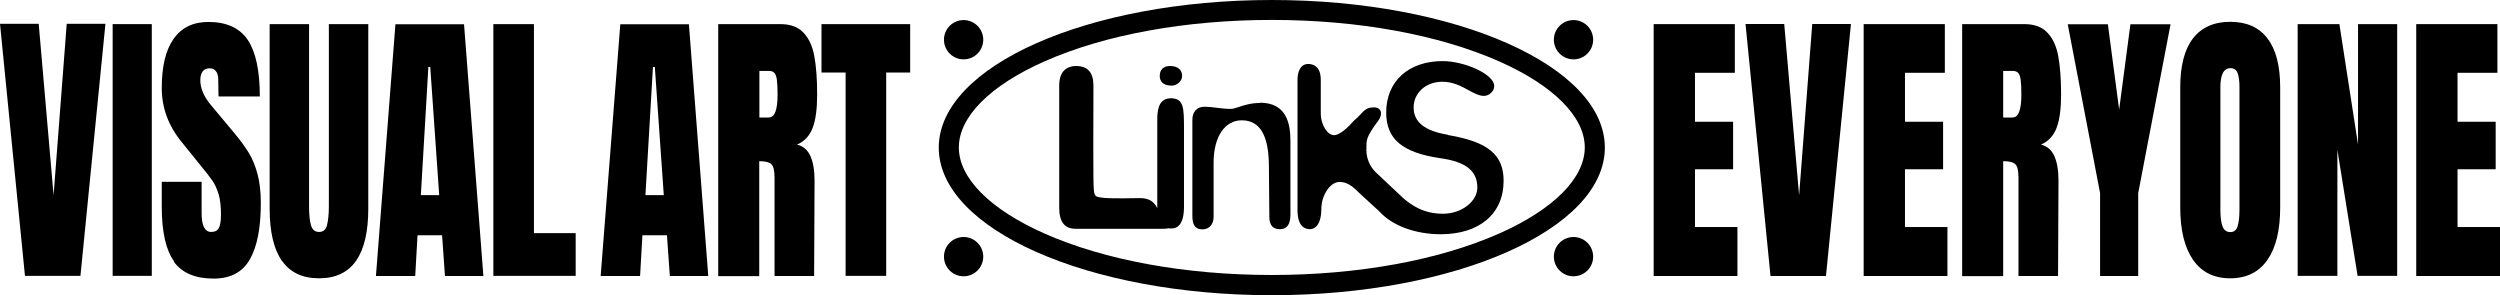
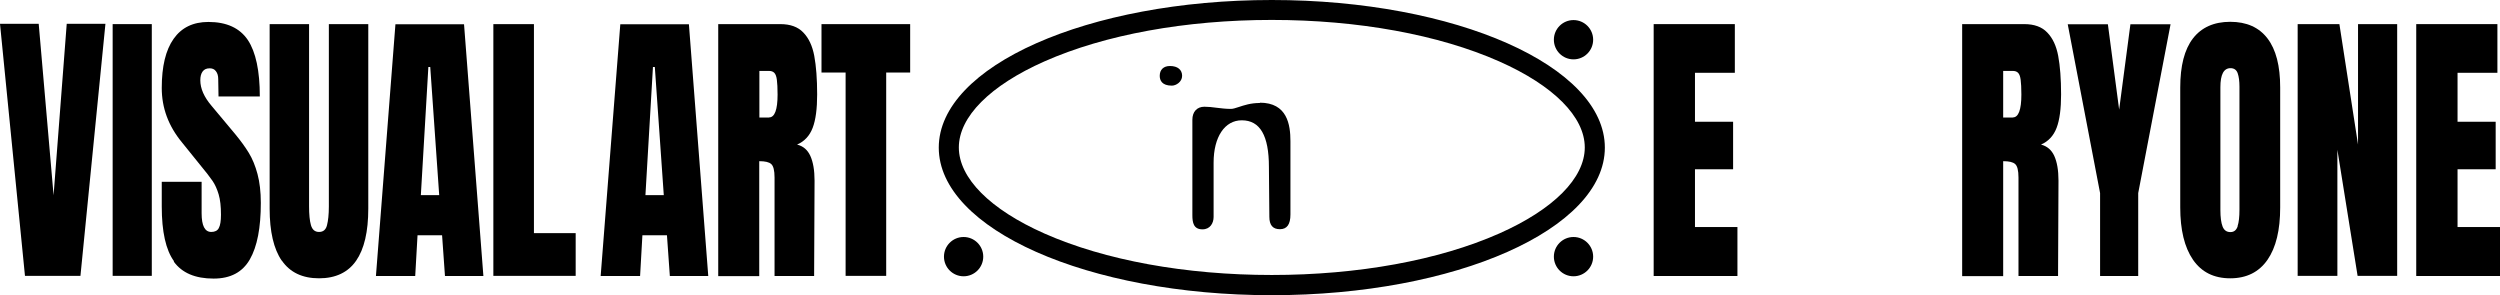
<svg xmlns="http://www.w3.org/2000/svg" id="Layer_2" data-name="Layer 2" viewBox="0 0 173.1 20.44">
  <g id="Layer_1-2" data-name="Layer 1">
    <g>
      <g>
        <path d="M1.73,19.11L0,1.65h2.68l1.03,11.87.91-11.87h2.68l-1.73,17.45H1.73Z" />
        <path d="M7.8,19.11V1.67h2.71v17.43h-2.71Z" />
        <path d="M12.05,18.09c-.57-.78-.85-2.05-.85-3.79v-1.71h2.76v2.17c0,.87.22,1.3.67,1.3.25,0,.43-.09.52-.27.1-.18.15-.49.15-.92,0-.57-.05-1.04-.16-1.41-.11-.37-.25-.68-.42-.93-.17-.25-.47-.64-.91-1.17l-1.21-1.5c-.94-1.14-1.4-2.39-1.4-3.77,0-1.49.27-2.62.82-3.4.55-.78,1.35-1.17,2.41-1.17,1.26,0,2.17.42,2.73,1.25.55.83.83,2.13.83,3.91h-2.86l-.02-1.2c0-.23-.05-.41-.16-.55-.1-.14-.25-.2-.43-.2-.22,0-.38.07-.49.22s-.16.35-.16.61c0,.57.26,1.16.78,1.77l1.63,1.95c.38.46.7.9.95,1.31.25.41.45.9.6,1.46.15.56.23,1.23.23,2,0,1.72-.25,3.02-.76,3.91s-1.34,1.33-2.51,1.33c-1.27,0-2.19-.39-2.76-1.18Z" />
        <path d="M19.51,18.05c-.56-.81-.84-2.02-.84-3.61V1.67h2.73v12.62c0,.55.04.99.13,1.3s.27.47.56.47.47-.15.55-.46.13-.74.13-1.31V1.67h2.73v12.77c0,1.6-.28,2.8-.84,3.61-.56.81-1.42,1.22-2.57,1.22s-2.01-.41-2.57-1.22Z" />
        <path d="M26.03,19.11l1.35-17.43h4.75l1.34,17.43h-2.66l-.2-2.82h-1.7l-.16,2.82h-2.73ZM29.14,13.51h1.27l-.62-8.87h-.13l-.52,8.87Z" />
        <path d="M34.16,19.11V1.67h2.81v14.47h2.89v2.96h-5.7Z" />
        <path d="M41.59,19.11l1.36-17.43h4.75l1.34,17.43h-2.66l-.2-2.82h-1.7l-.16,2.82h-2.73ZM44.69,13.51h1.27l-.62-8.87h-.13l-.52,8.87Z" />
        <path d="M49.72,1.67h4.31c.69,0,1.22.19,1.59.58.38.39.63.93.76,1.62.13.7.2,1.59.2,2.67,0,.99-.1,1.76-.31,2.31-.21.55-.57.94-1.08,1.16.43.11.73.37.92.79.19.42.29.99.29,1.71l-.03,6.6h-2.74v-6.82c0-.49-.08-.8-.23-.93-.15-.14-.43-.2-.83-.2v7.96h-2.84V1.67ZM53.25,8.13c.39,0,.59-.53.59-1.58,0-.46-.02-.8-.05-1.03-.03-.23-.09-.39-.18-.48-.09-.09-.21-.13-.38-.13h-.65v3.23h.67Z" />
        <path d="M58.55,19.11V5.02h-1.67V1.67h6.14v3.35h-1.66v14.08h-2.81Z" />
      </g>
      <g>
        <path d="M114.5,19.11V1.67h5.62v3.37h-2.76v3.39h2.64v3.29h-2.64v4h2.94v3.39h-5.79Z" />
-         <path d="M122.59,19.11l-1.73-17.45h2.68l1.03,11.87.91-11.87h2.68l-1.73,17.45h-3.84Z" />
-         <path d="M129.04,19.11V1.67h5.62v3.37h-2.76v3.39h2.64v3.29h-2.64v4h2.94v3.39h-5.79Z" />
        <path d="M135.85,1.67h4.31c.69,0,1.22.19,1.59.58.38.39.63.93.76,1.62.13.7.2,1.59.2,2.67,0,.99-.1,1.76-.31,2.31-.21.55-.57.94-1.08,1.16.42.11.73.37.92.79.19.42.29.99.29,1.71l-.03,6.6h-2.74v-6.82c0-.49-.08-.8-.23-.93-.15-.14-.43-.2-.83-.2v7.96h-2.84V1.67ZM139.37,8.13c.39,0,.59-.53.59-1.58,0-.46-.02-.8-.05-1.03s-.09-.39-.18-.48c-.09-.09-.21-.13-.38-.13h-.65v3.23h.67Z" />
        <path d="M145.41,19.11v-5.74l-2.24-11.69h2.78l.78,5.91.78-5.91h2.78l-2.24,11.69v5.74h-2.64Z" />
        <path d="M151.84,17.98c-.59-.86-.88-2.07-.88-3.62V6.06c0-1.5.29-2.63.88-3.4.59-.76,1.45-1.15,2.58-1.15s1.99.38,2.58,1.15.88,1.9.88,3.4v8.3c0,1.57-.29,2.78-.88,3.63s-1.45,1.28-2.58,1.28-1.99-.43-2.58-1.29ZM154.93,15.66c.09-.27.13-.65.13-1.14V6c0-.38-.04-.69-.12-.92-.08-.24-.25-.36-.5-.36-.47,0-.7.44-.7,1.32v8.5c0,.5.05.88.15,1.14.1.26.28.39.54.39s.42-.14.51-.41Z" />
        <path d="M159.09,19.11V1.67h2.89l1.29,8.34V1.67h2.71v17.43h-2.74l-1.4-8.73v8.73h-2.74Z" />
        <path d="M167.3,19.11V1.67h5.62v3.37h-2.76v3.39h2.64v3.29h-2.64v4h2.94v3.39h-5.79Z" />
      </g>
      <g>
        <g>
          <path d="M81.14,5.93c.29,0,.71-.26.71-.68s-.31-.68-.84-.68c-.44,0-.71.25-.71.68,0,.31.15.68.84.68Z" />
-           <path d="M81.04,6.81c-.91,0-.91,1.04-.91,1.54v5.33s0,.74,0,.74c-.36-.77-1.06-.71-1.47-.7-1.27.02-2.67.05-2.81-.18-.01-.03-.03-.05-.04-.07-.12-.17-.12-.67-.1-7.55,0-.9-.4-1.35-1.2-1.35-.44,0-1.17.18-1.17,1.35v8.45c0,.99.37,1.47,1.13,1.47h6.09c.12,0,.23-.01.33-.03.07,0,.14.01.22.01.4,0,.87-.26.87-1.5v-5.3c0-1.61,0-2.22-.97-2.22Z" />
          <path d="M87.24,7.13c-.65,0-1.1.16-1.47.28-.22.07-.39.13-.54.13-.35,0-.68-.04-1-.08-.29-.04-.57-.07-.84-.07-.51,0-.83.35-.83.9v6.61c0,.51.08.98.7.98.53,0,.77-.43.77-.86v-3.76c0-1.78.77-2.93,1.95-2.93,1.27,0,1.88,1.06,1.88,3.23l.03,3.45c0,.58.24.86.73.86s.73-.33.73-1.02v-5.07c0-1.15-.22-2.67-2.12-2.67Z" />
-           <path d="M100.25,9.33c-1.6-.26-2.37-.88-2.37-1.89s.85-1.78,1.98-1.78c.75,0,1.33.31,1.83.59.39.21.72.39,1.06.39s.71-.3.71-.68c0-.84-2.1-1.73-3.57-1.73-2.37,0-3.91,1.4-3.91,3.56,0,1.85,1.13,2.79,3.79,3.17,1.74.25,2.52.88,2.52,2.03,0,.97-1.11,1.81-2.37,1.81-1.37,0-2.2-.6-2.77-1.09l-1.89-1.78c-.41-.4-.65-.96-.65-1.52h-.19s.19-.01.19-.01v-.15c0-.56,0-.73.62-1.62.03-.04.06-.08.09-.12.14-.18.3-.39.3-.66,0-.15-.06-.24-.12-.29-.14-.14-.35-.13-.43-.12-.42,0-.62.21-.86.47-.12.13-.26.28-.46.44l-.02.02c-.77.89-1.21.99-1.36.99-.43,0-.92-.66-.92-1.54v-2.3c0-.95-.55-1.09-.87-1.09-.55,0-.74.56-.74,1.09v9.03c0,1.09.47,1.32.87,1.32.37,0,.78-.37.78-1.39,0-.96.61-1.88,1.25-1.88.47,0,.84.21,1.37.76l1.41,1.29s0,0,0,0c.85.96,2.47,1.57,4.23,1.57,2.69,0,4.36-1.42,4.36-3.7,0-1.81-1.08-2.7-3.85-3.17Z" />
        </g>
        <path d="M88.06,1.38c5.97,0,11.56,1.02,15.74,2.87,3.77,1.67,5.93,3.84,5.93,5.96,0,2.12-2.16,4.29-5.93,5.96-4.18,1.85-9.77,2.87-15.74,2.87-5.97,0-11.56-1.02-15.74-2.87-3.77-1.67-5.93-3.84-5.93-5.96,0-2.12,2.16-4.29,5.93-5.96,4.18-1.85,9.77-2.87,15.74-2.87M88.06,0c-12.74,0-23.06,4.58-23.06,10.22,0,5.64,10.32,10.22,23.06,10.22,12.74,0,23.06-4.58,23.06-10.22,0-5.64-10.32-10.22-23.06-10.22h0Z" />
      </g>
      <circle cx="66.72" cy="17.77" r="1.36" />
      <circle cx="108.95" cy="17.77" r="1.36" />
-       <circle cx="66.72" cy="2.75" r="1.36" />
      <circle cx="108.95" cy="2.75" r="1.36" />
    </g>
  </g>
</svg>